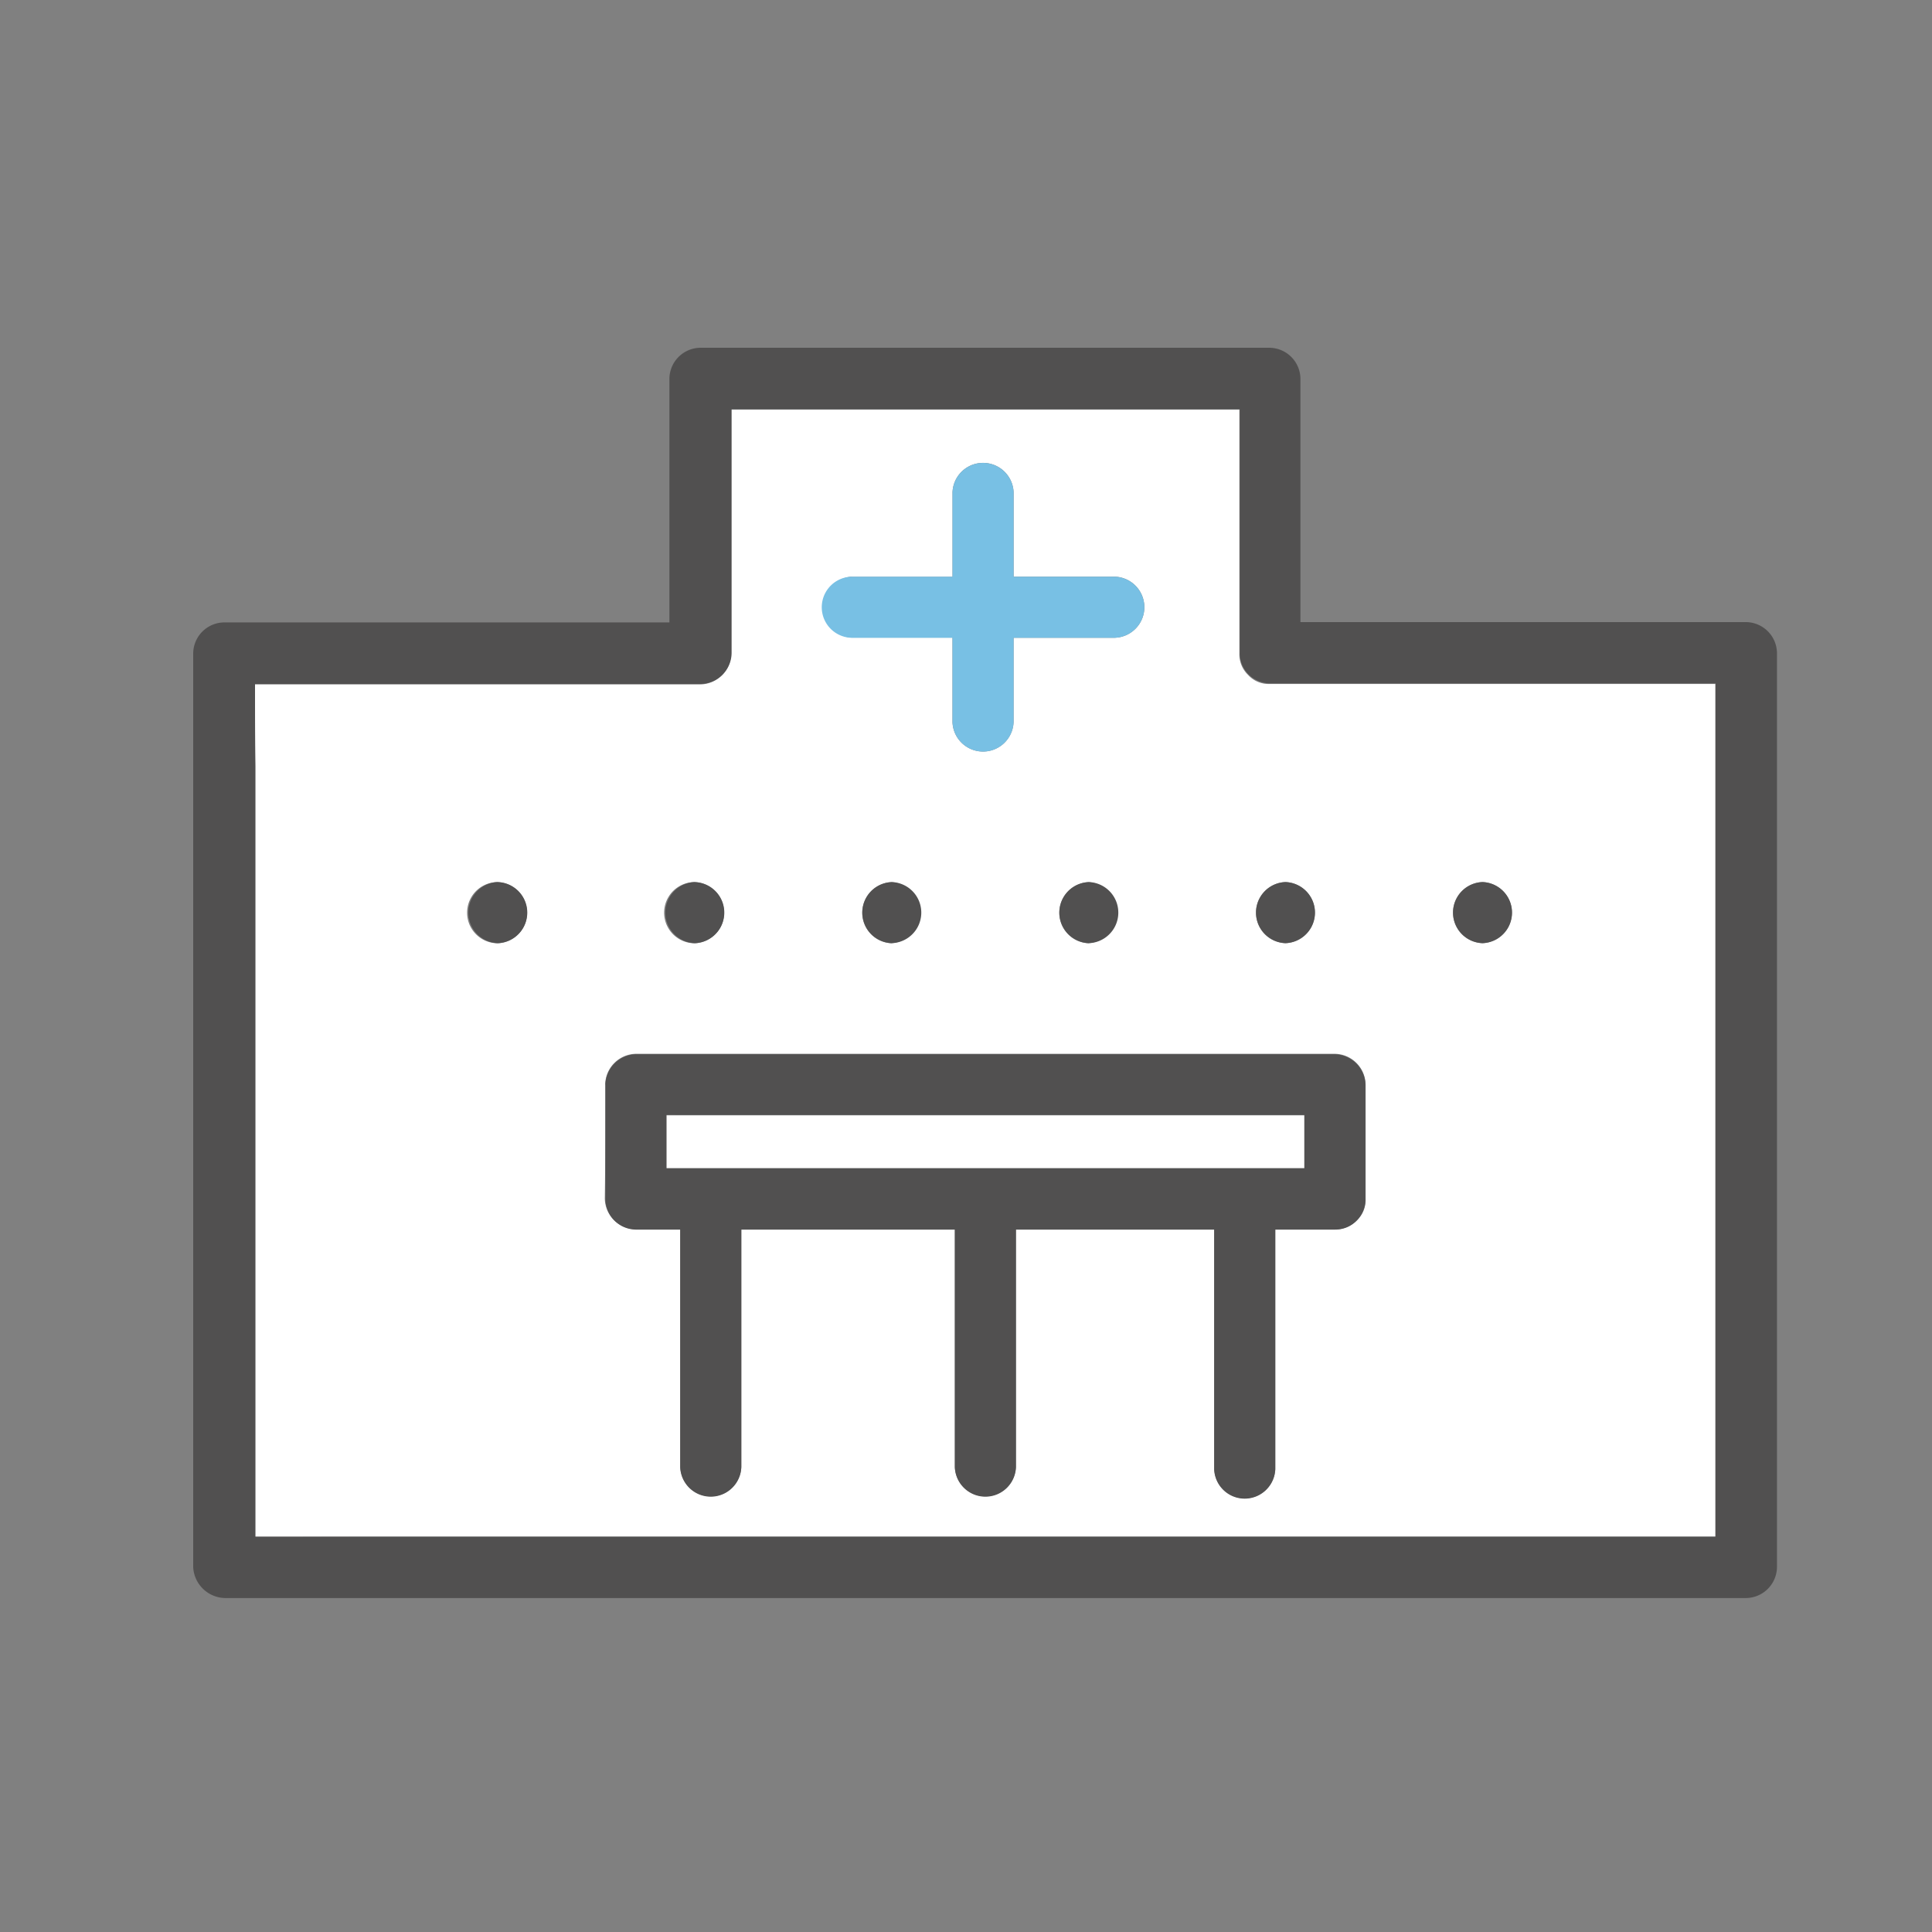
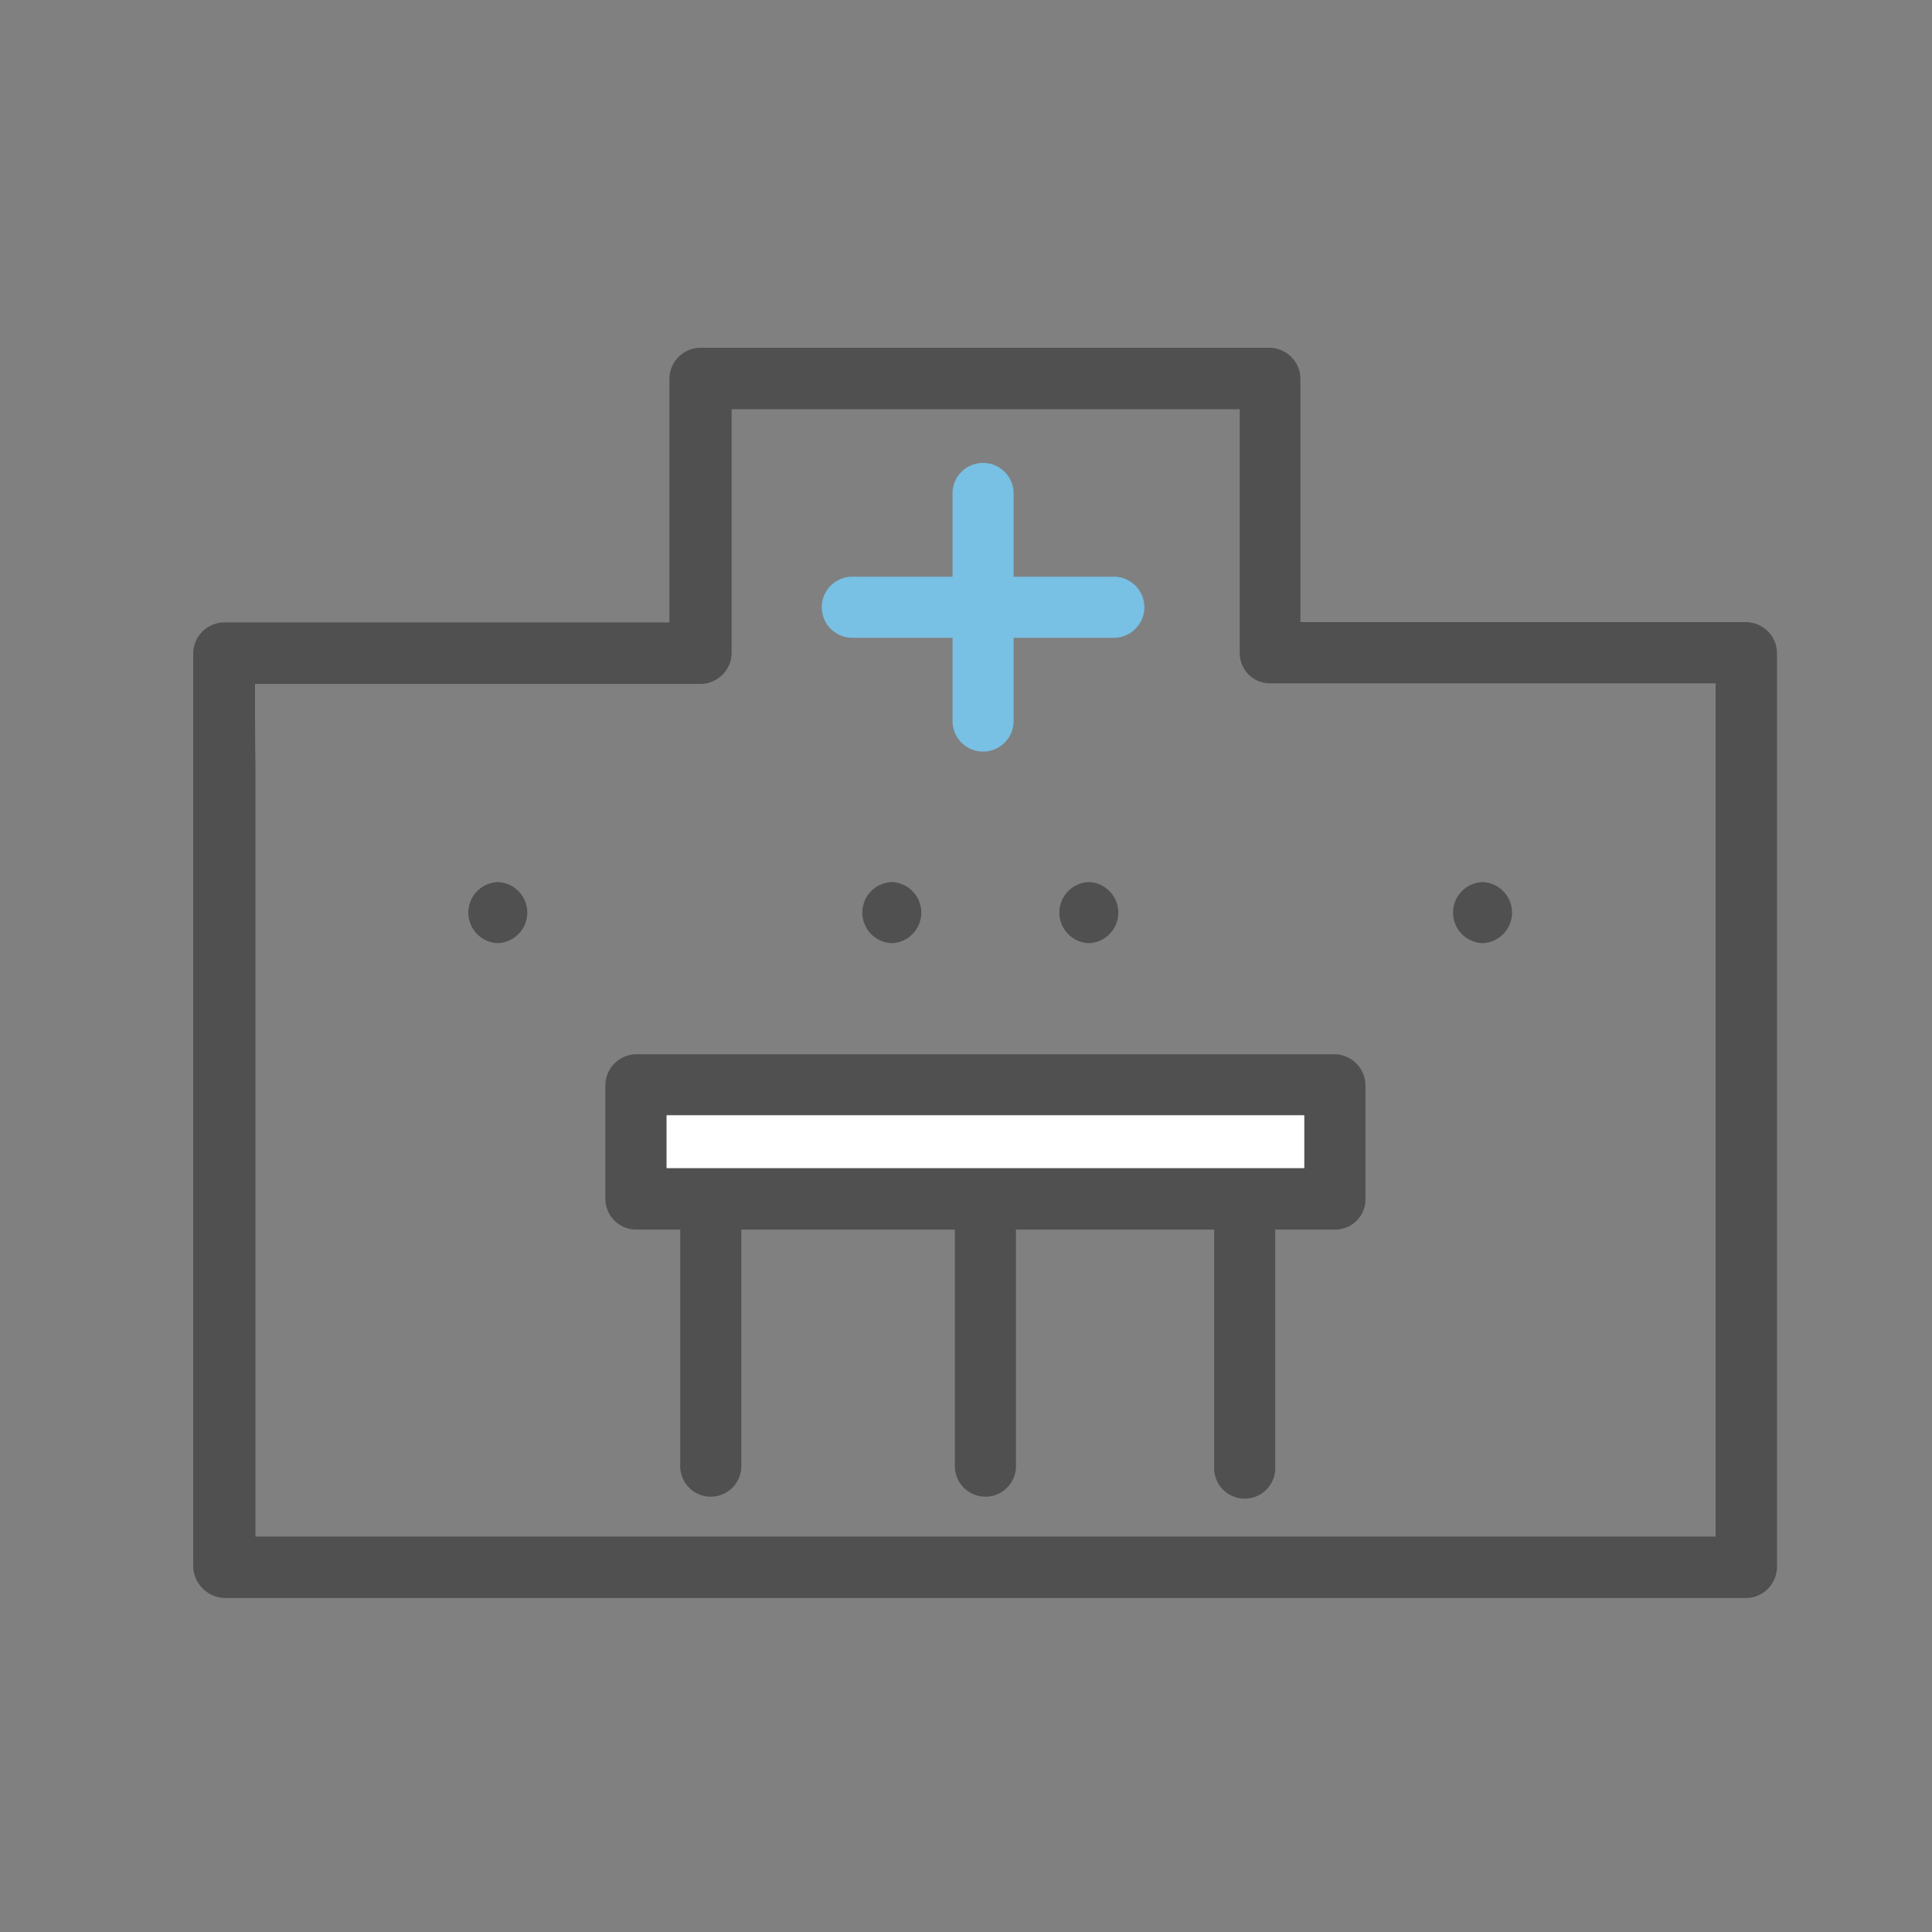
<svg xmlns="http://www.w3.org/2000/svg" width="50" height="50" viewBox="0 0 50 50">
  <rect x="0" y="0" width="50" height="50" fill="#808080" stroke="none" />
  <defs>
    <clipPath id="clip-clinic">
      <rect width="50" height="50" />
    </clipPath>
  </defs>
  <g id="clinic" clip-path="url(#clip-clinic)">
    <g id="clinic-2" data-name="clinic" transform="translate(5 9)">
-       <path id="パス_23" data-name="パス 23" d="M19.469,44.775H53.2V22.7H41.669a.719.719,0,0,1-.561-.235.742.742,0,0,1-.224-.551V15.6H27.729v6.312a.81.81,0,0,1-.8.8H15.4V44.785C16.766,44.775,18.112,44.775,19.469,44.775ZM47.175,27.827a.791.791,0,0,1,0,1.581A.791.791,0,0,1,47.175,27.827Zm-5.1,0a.791.791,0,0,1,0,1.581A.791.791,0,0,1,42.077,27.827Zm-11.238-7.9H33.46V17.741a.791.791,0,0,1,1.581,0v2.182h2.621a.791.791,0,0,1,0,1.581H35.04v2.182a.791.791,0,0,1-1.581,0V21.5H30.839A.791.791,0,0,1,30.839,19.924Zm6.149,9.484a.791.791,0,0,1,0-1.581A.791.791,0,0,1,36.988,29.407Zm-5.1,0a.791.791,0,0,1,0-1.581A.791.791,0,0,1,31.889,29.407Zm-5.1-1.581a.791.791,0,0,1,0,1.581A.791.791,0,0,1,26.791,27.827Zm-2.315,5.241a.81.81,0,0,1,.8-.8h18.08a.81.81,0,0,1,.8.8v2.957a.719.719,0,0,1-.235.561.742.742,0,0,1-.551.224h-1.55v6.2a.791.791,0,0,1-1.581,0v-6.2H35.1V42.96a.791.791,0,0,1-1.581,0V36.811H27.994V42.96a.791.791,0,0,1-1.581,0V36.811H25.261a.81.81,0,0,1-.8-.8C24.476,35.036,24.476,34.057,24.476,33.068Zm-2.784-5.241a.791.791,0,0,1,0,1.581A.791.791,0,0,1,21.692,27.827Z" transform="translate(-13.809 -13.999)" fill="#fff" />
      <path id="パス_24" data-name="パス 24" d="M119.9,196.077h16.51V194.7H119.9Z" transform="translate(-107.653 -174.835)" fill="#fff" />
      <path id="パス_25" data-name="パス 25" d="M.616,32.257H39.988a.81.81,0,0,0,.8-.8V7.8a.81.81,0,0,0-.8-.8H28.455V.7a.81.81,0,0,0-.8-.8H12.924a.81.81,0,0,0-.8.8V7.008H.6a.81.81,0,0,0-.8.8V31.461A.843.843,0,0,0,.616,32.257ZM1.4,8.6H12.934a.81.81,0,0,0,.8-.8V1.491H26.884V7.8a.783.783,0,0,0,.785.785H39.2V30.666H1.411V10.73C1.4,10.026,1.4,9.312,1.4,8.6Z" transform="translate(0.2 0.1)" fill="#515050" />
      <path id="パス_26" data-name="パス 26" d="M105.185,183.738h1.152v6.149a.791.791,0,0,0,1.581,0v-6.149h5.527v6.149a.791.791,0,0,0,1.581,0v-6.149h5.129v6.2a.791.791,0,0,0,1.581,0v-6.2h1.55a.783.783,0,0,0,.785-.785V180a.81.81,0,0,0-.8-.8H105.2a.81.81,0,0,0-.8.8v2.957A.8.8,0,0,0,105.185,183.738Zm15.837-2.967h1.468v1.377h-16.51V180.77Z" transform="translate(-93.733 -160.916)" fill="#515050" />
      <path id="パス_27" data-name="パス 27" d="M70.365,137.081a.791.791,0,0,0,0-1.581A.791.791,0,0,0,70.365,137.081Z" transform="translate(-62.482 -121.672)" fill="#515050" />
-       <path id="パス_28" data-name="パス 28" d="M120.365,137.081a.791.791,0,0,0,0-1.581A.791.791,0,0,0,120.365,137.081Z" transform="translate(-107.383 -121.672)" fill="#515050" />
      <path id="パス_29" data-name="パス 29" d="M170.365,137.081a.791.791,0,0,0,0-1.581A.791.791,0,0,0,170.365,137.081Z" transform="translate(-152.285 -121.672)" fill="#515050" />
      <path id="パス_30" data-name="パス 30" d="M220.365,135.5a.791.791,0,0,0,0,1.581A.791.791,0,0,0,220.365,135.5Z" transform="translate(-197.186 -121.672)" fill="#515050" />
-       <path id="パス_31" data-name="パス 31" d="M270.3,137.081a.791.791,0,0,0,0-1.581A.791.791,0,0,0,270.3,137.081Z" transform="translate(-242.031 -121.672)" fill="#515050" />
      <path id="パス_32" data-name="パス 32" d="M320.3,137.081a.791.791,0,0,0,0-1.581A.791.791,0,0,0,320.3,137.081Z" transform="translate(-286.932 -121.672)" fill="#515050" />
-       <path id="パス_33" data-name="パス 33" d="M160.065,33.628h2.621V35.81a.791.791,0,0,0,1.581,0V33.628h2.621a.791.791,0,0,0,0-1.581h-2.621V29.865a.791.791,0,0,0-1.581,0v2.182h-2.621A.791.791,0,0,0,160.065,33.628Z" transform="translate(-143.035 -26.122)" fill="#78c0e4" />
+       <path id="パス_33" data-name="パス 33" d="M160.065,33.628h2.621V35.81a.791.791,0,0,0,1.581,0V33.628h2.621a.791.791,0,0,0,0-1.581h-2.621V29.865a.791.791,0,0,0-1.581,0v2.182h-2.621A.791.791,0,0,0,160.065,33.628" transform="translate(-143.035 -26.122)" fill="#78c0e4" />
    </g>
  </g>
</svg>